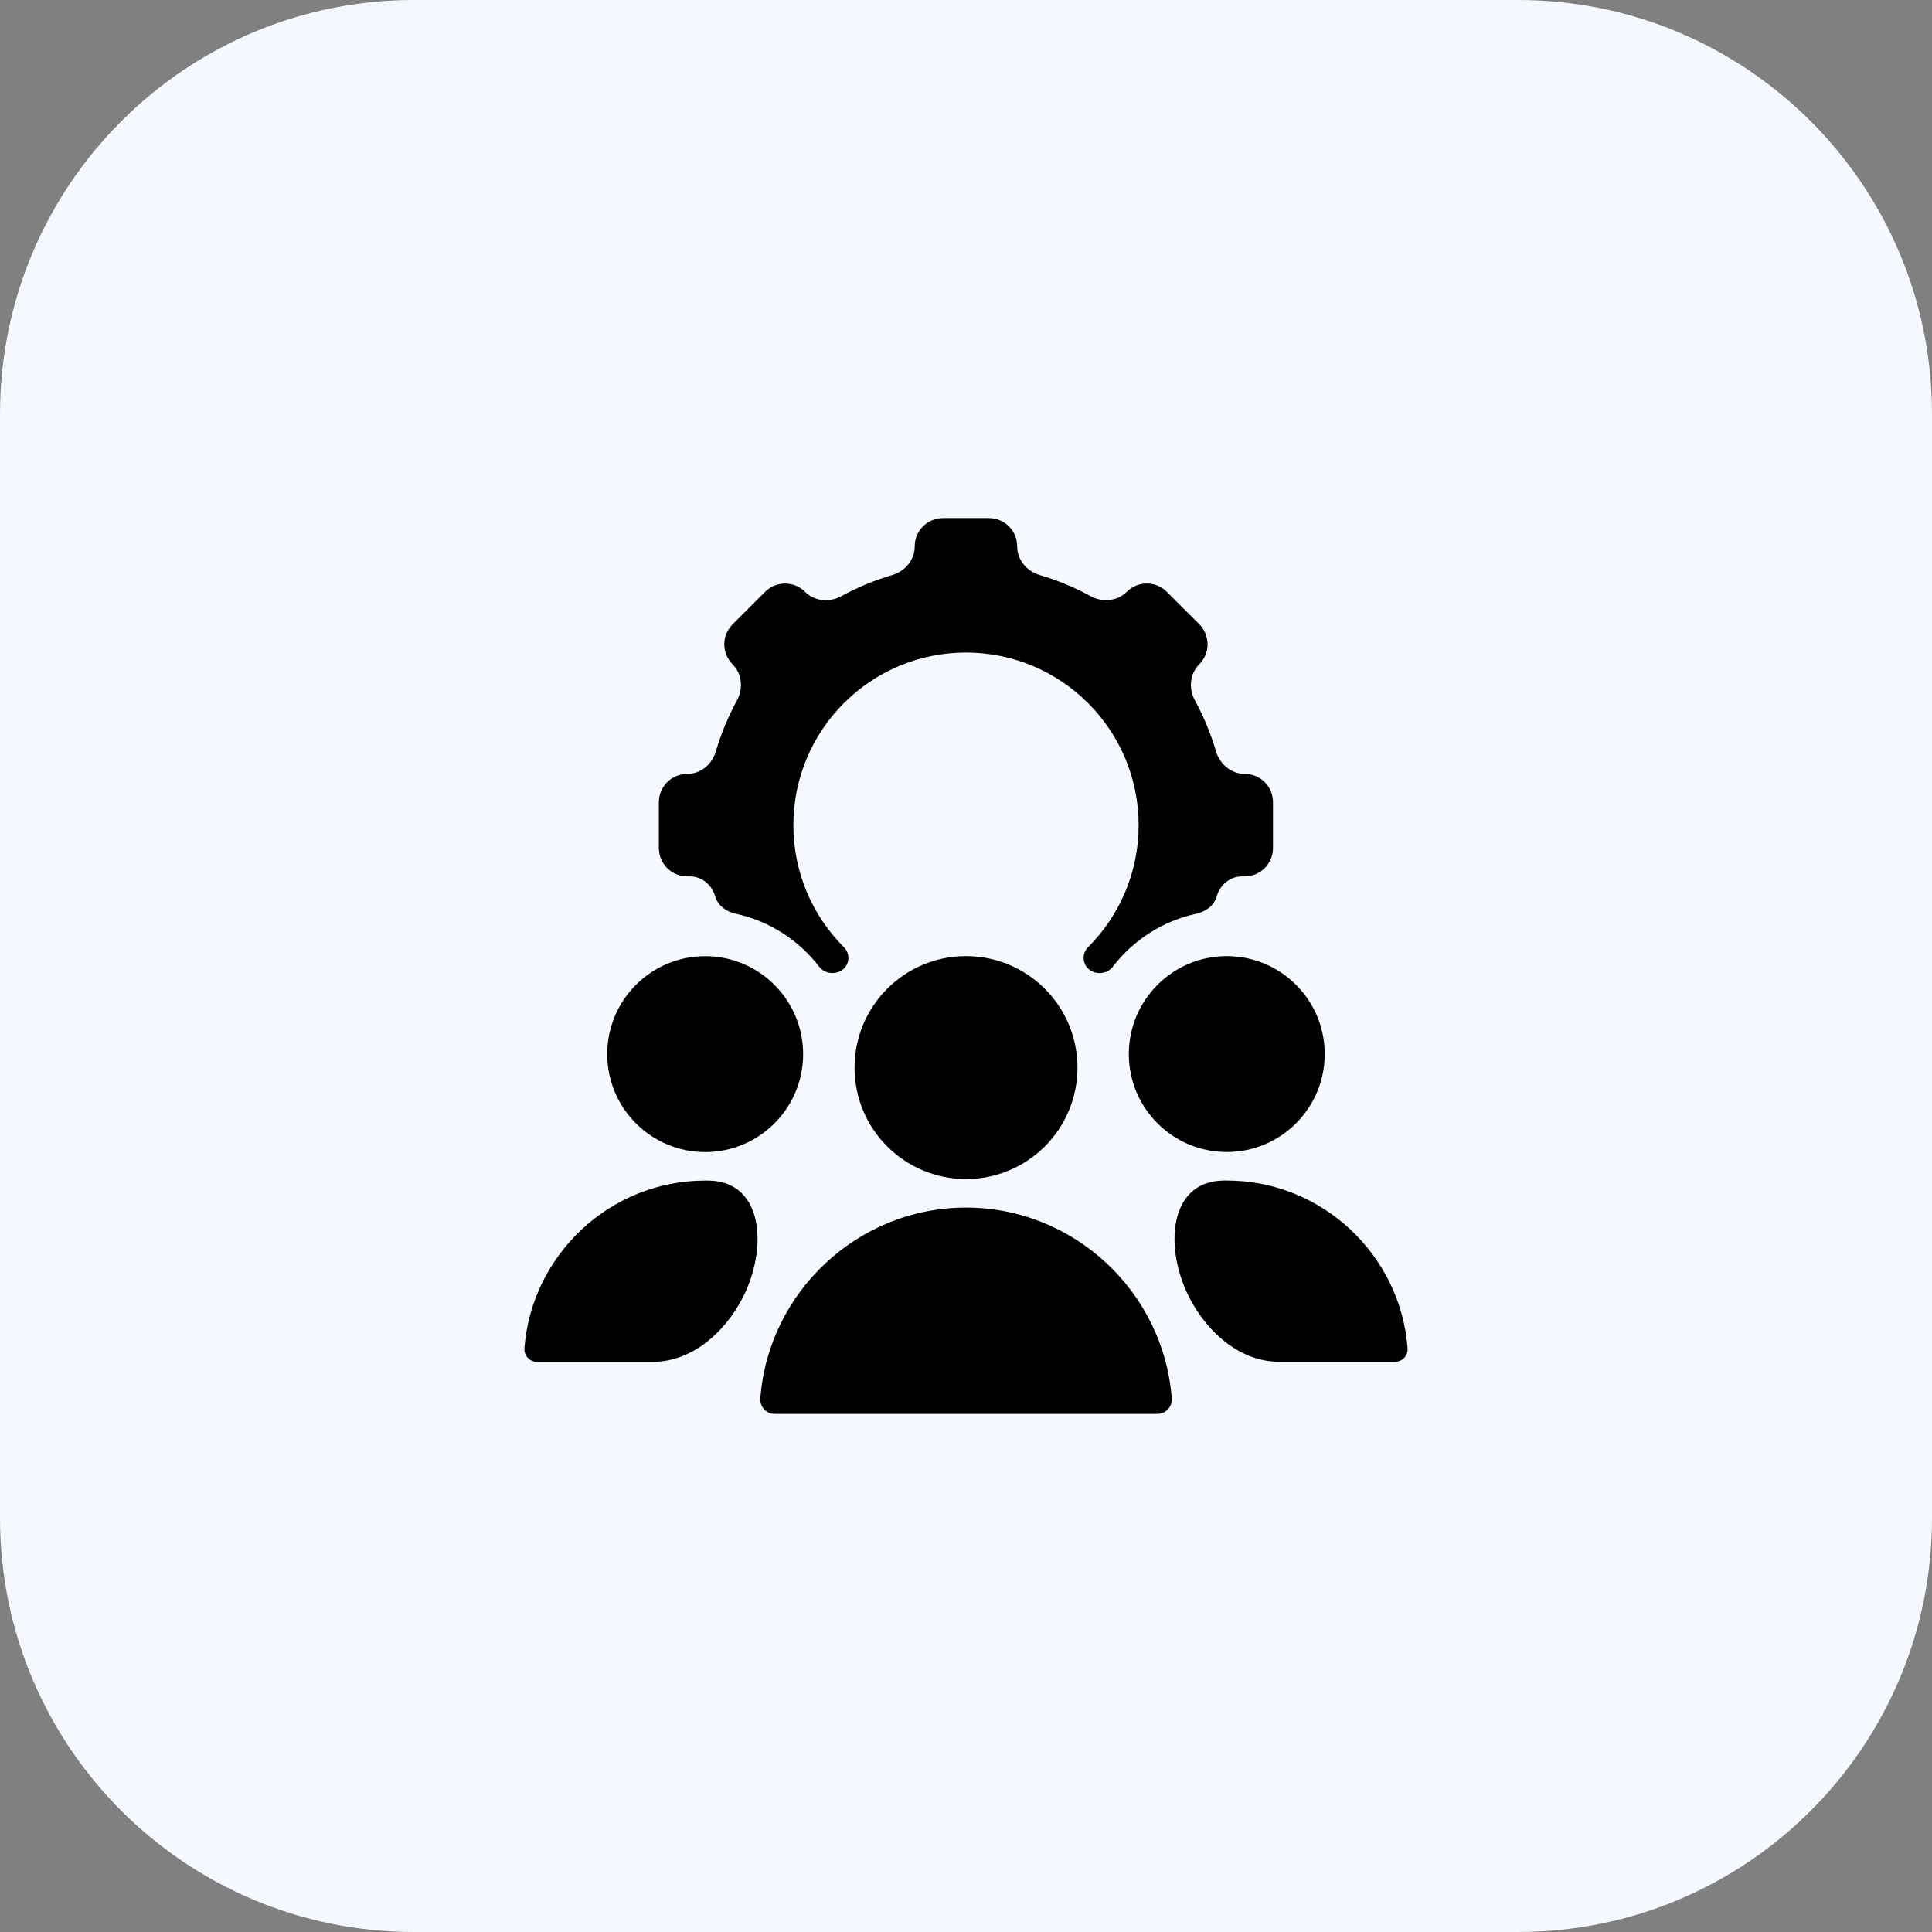
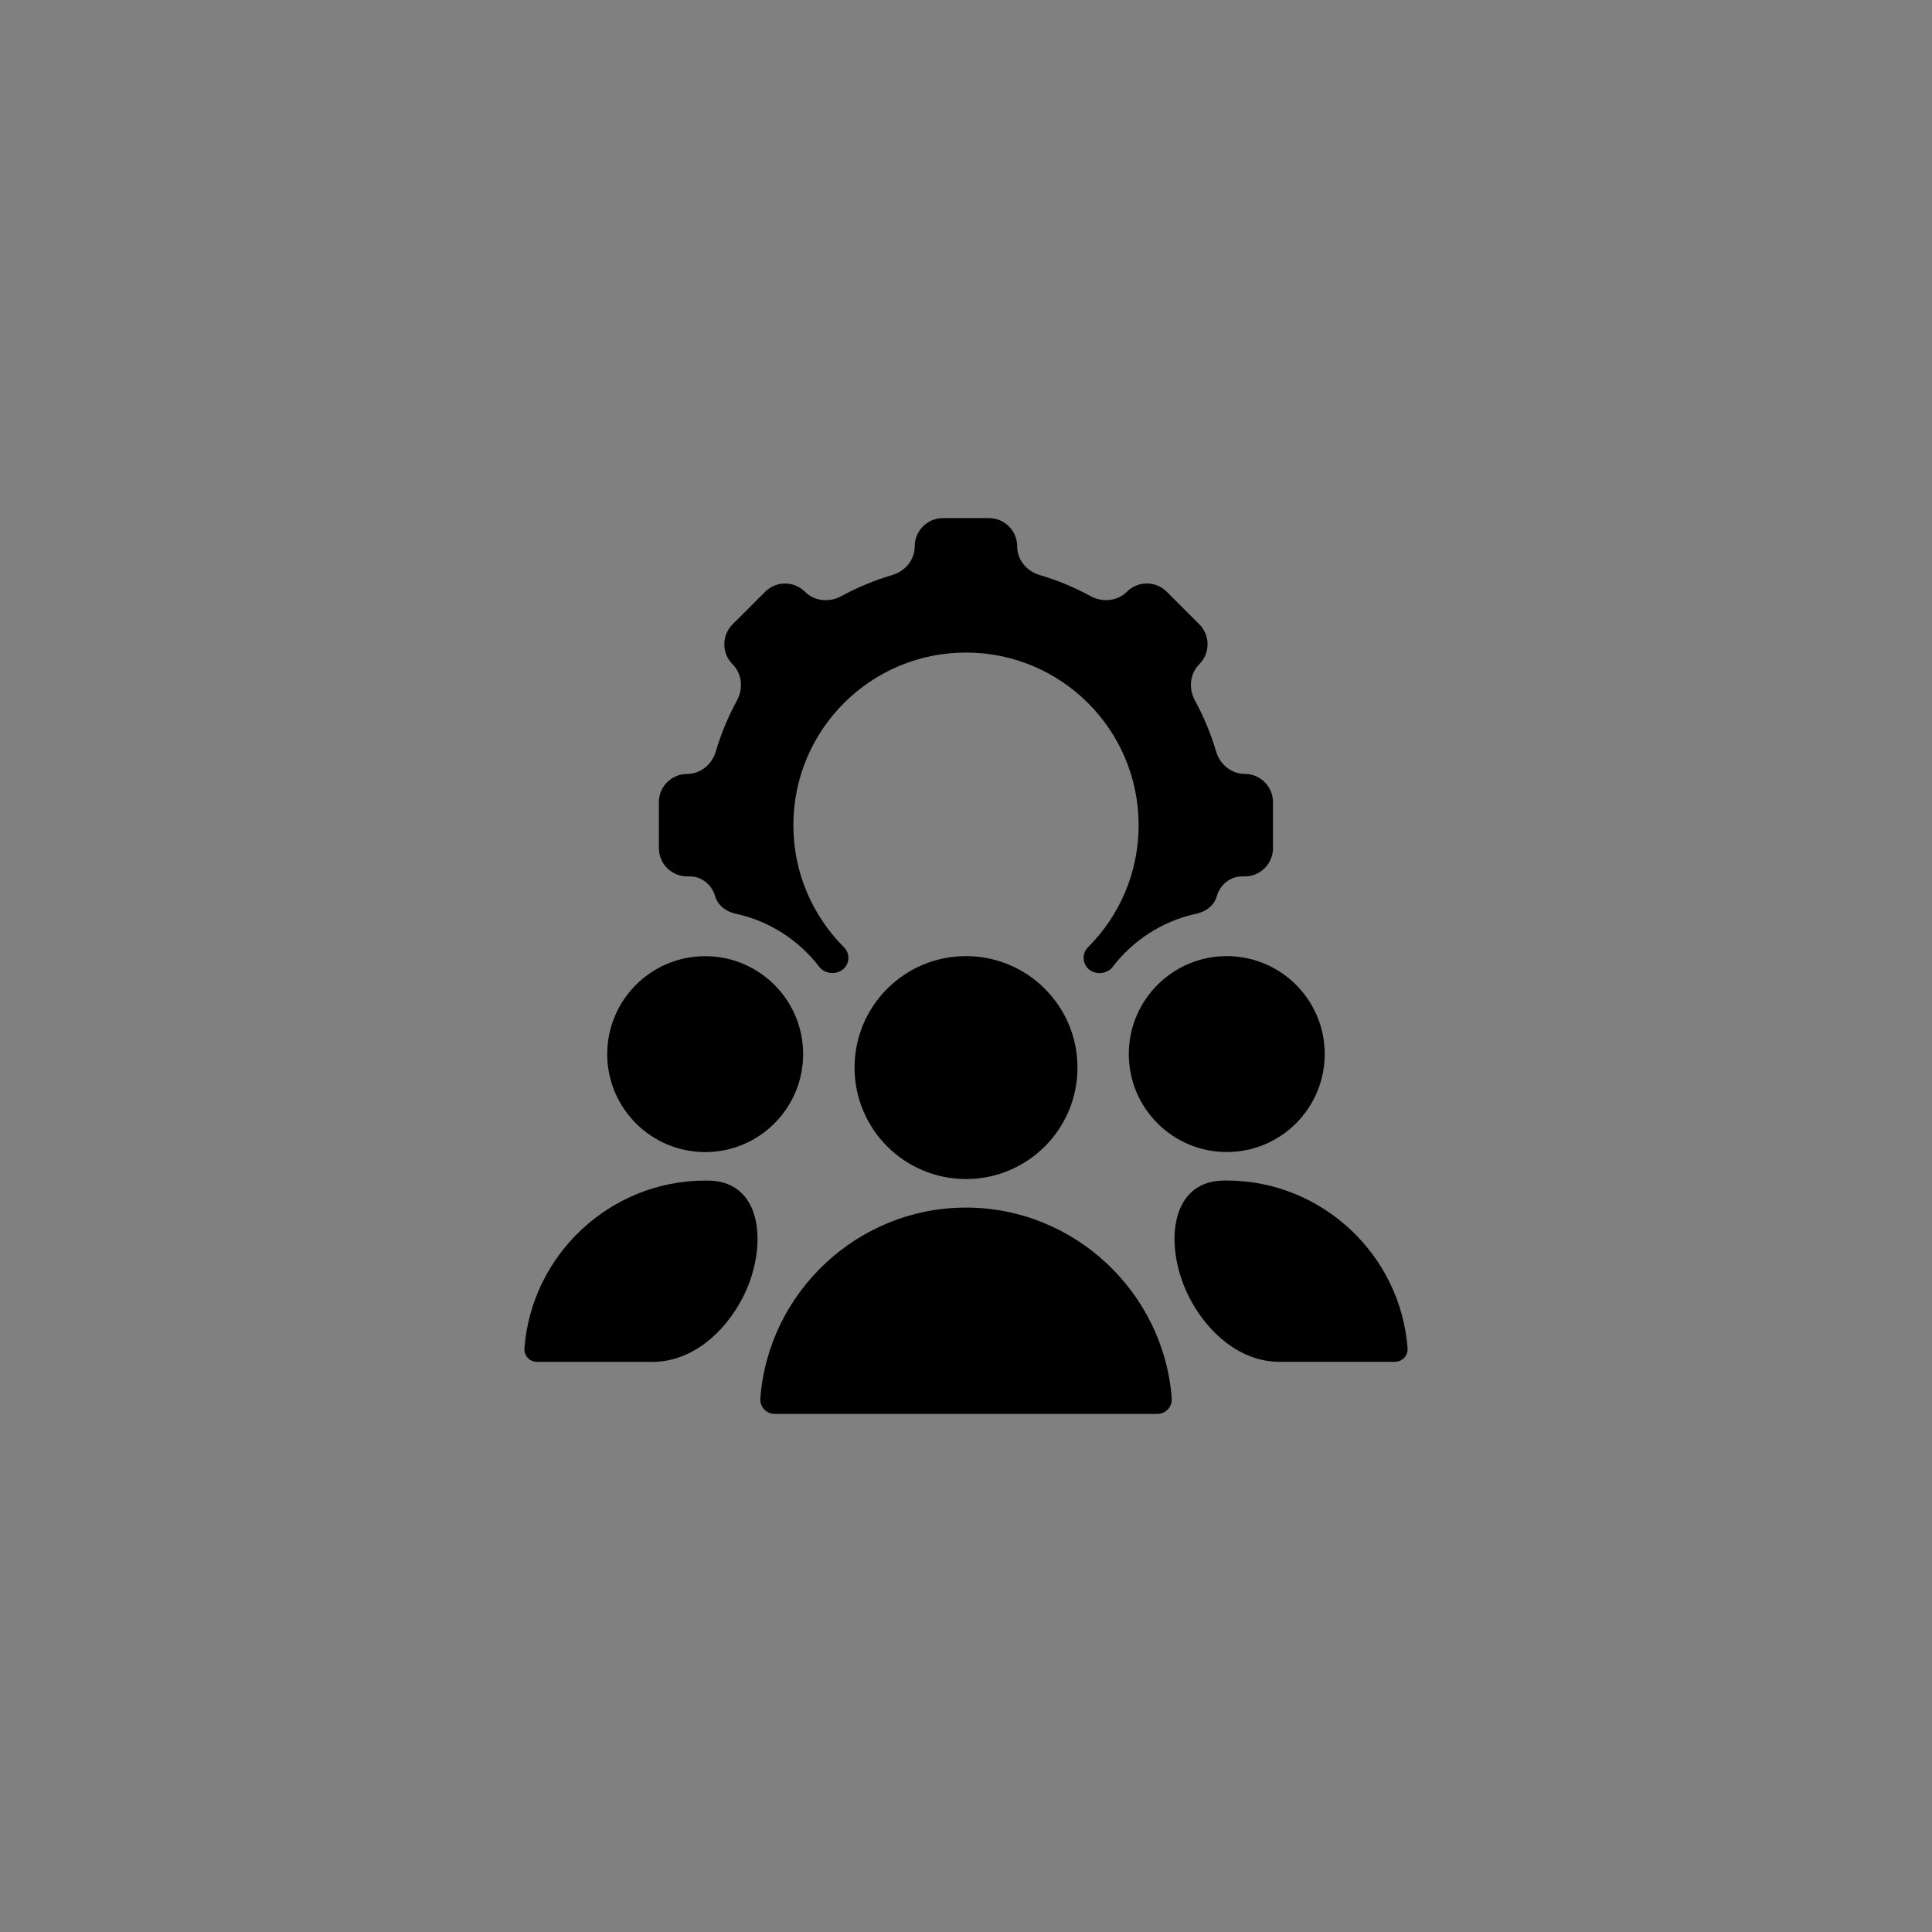
<svg xmlns="http://www.w3.org/2000/svg" width="70" height="70" viewBox="0 0 70 70" fill="none">
  <rect x="0" y="0" width="70" height="70" fill="#808080" stroke="none" />
  <g id="icon">
-     <path id="Rectangle 155360" d="M0 15C0 6.716 6.716 0 15 0H55C63.284 0 70 6.716 70 15V55C70 63.284 63.284 70 55 70H15C6.716 70 0 63.284 0 55V15Z" fill="#F5F8FE" />
    <path id="Rectangle 155361" d="M19.001 48.852C19.255 45.467 22.103 42.775 25.552 42.775C25.601 42.775 25.65 42.775 25.699 42.776C27.688 42.821 27.817 45.273 26.899 47.038C26.246 48.293 25.061 49.343 23.647 49.343H19.458C19.191 49.343 18.981 49.119 19.001 48.852ZM44.305 42.774C42.315 42.82 42.185 45.271 43.104 47.037C43.756 48.291 44.941 49.341 46.355 49.341H50.542C50.809 49.341 51.019 49.116 50.999 48.849C50.745 45.465 47.897 42.773 44.448 42.773C44.4 42.773 44.352 42.773 44.305 42.774ZM39.039 38.681C39.039 36.449 37.23 34.642 35 34.642C32.768 34.642 30.962 36.451 30.962 38.681C30.962 40.912 32.77 42.719 35 42.719C37.232 42.719 39.039 40.912 39.039 38.681ZM25.91 32.471C26.007 32.808 26.308 33.031 26.65 33.105C27.878 33.368 28.946 34.067 29.684 35.03C29.907 35.321 30.381 35.332 30.615 35.05C30.792 34.837 30.777 34.519 30.581 34.323C29.447 33.191 28.745 31.627 28.745 29.898C28.745 26.444 31.545 23.643 35 23.643C38.453 23.643 41.255 26.442 41.255 29.898C41.255 31.626 40.552 33.191 39.419 34.322C39.223 34.519 39.209 34.838 39.386 35.052C39.62 35.335 40.092 35.322 40.315 35.031C41.053 34.067 42.121 33.368 43.35 33.105C43.692 33.031 43.992 32.808 44.087 32.471C44.204 32.059 44.569 31.754 44.997 31.754H45.099C45.665 31.754 46.123 31.295 46.123 30.73V29.063C46.123 28.498 45.665 28.04 45.1 28.04C44.612 28.04 44.198 27.693 44.06 27.225C43.87 26.578 43.612 25.96 43.294 25.378C43.06 24.95 43.108 24.411 43.453 24.066C43.852 23.666 43.852 23.019 43.453 22.619L42.274 21.441C41.874 21.041 41.227 21.041 40.827 21.441C40.482 21.786 39.944 21.833 39.515 21.6C38.934 21.282 38.315 21.024 37.666 20.833C37.199 20.696 36.854 20.282 36.854 19.795C36.855 19.23 36.397 18.772 35.833 18.772H34.165C33.6 18.772 33.142 19.23 33.142 19.795C33.142 20.283 32.795 20.698 32.327 20.835C31.68 21.026 31.061 21.283 30.48 21.601C30.051 21.835 29.513 21.788 29.168 21.442C28.768 21.043 28.121 21.043 27.721 21.442L26.542 22.621C26.143 23.021 26.143 23.669 26.542 24.068C26.887 24.413 26.935 24.952 26.701 25.38C26.384 25.962 26.126 26.58 25.935 27.228C25.797 27.696 25.383 28.042 24.895 28.042C24.33 28.042 23.872 28.5 23.872 29.066V30.727C23.872 31.294 24.331 31.754 24.898 31.754H24.997C25.426 31.754 25.792 32.059 25.91 32.471ZM25.55 41.742C27.51 41.742 29.099 40.153 29.099 38.193C29.099 36.233 27.51 34.644 25.55 34.644C23.59 34.644 22.001 36.233 22.001 38.193C22.001 40.151 23.59 41.742 25.55 41.742ZM40.899 38.191C40.899 40.151 42.488 41.74 44.448 41.74C46.408 41.74 47.997 40.151 47.997 38.191C47.997 36.23 46.408 34.642 44.448 34.642C42.49 34.642 40.899 36.23 40.899 38.191ZM27.548 50.667C27.526 50.972 27.762 51.228 28.069 51.228H41.934C42.239 51.228 42.477 50.972 42.455 50.667C42.163 46.815 38.921 43.753 35 43.753C31.08 43.753 27.838 46.815 27.548 50.667Z" fill="black" />
  </g>
</svg>